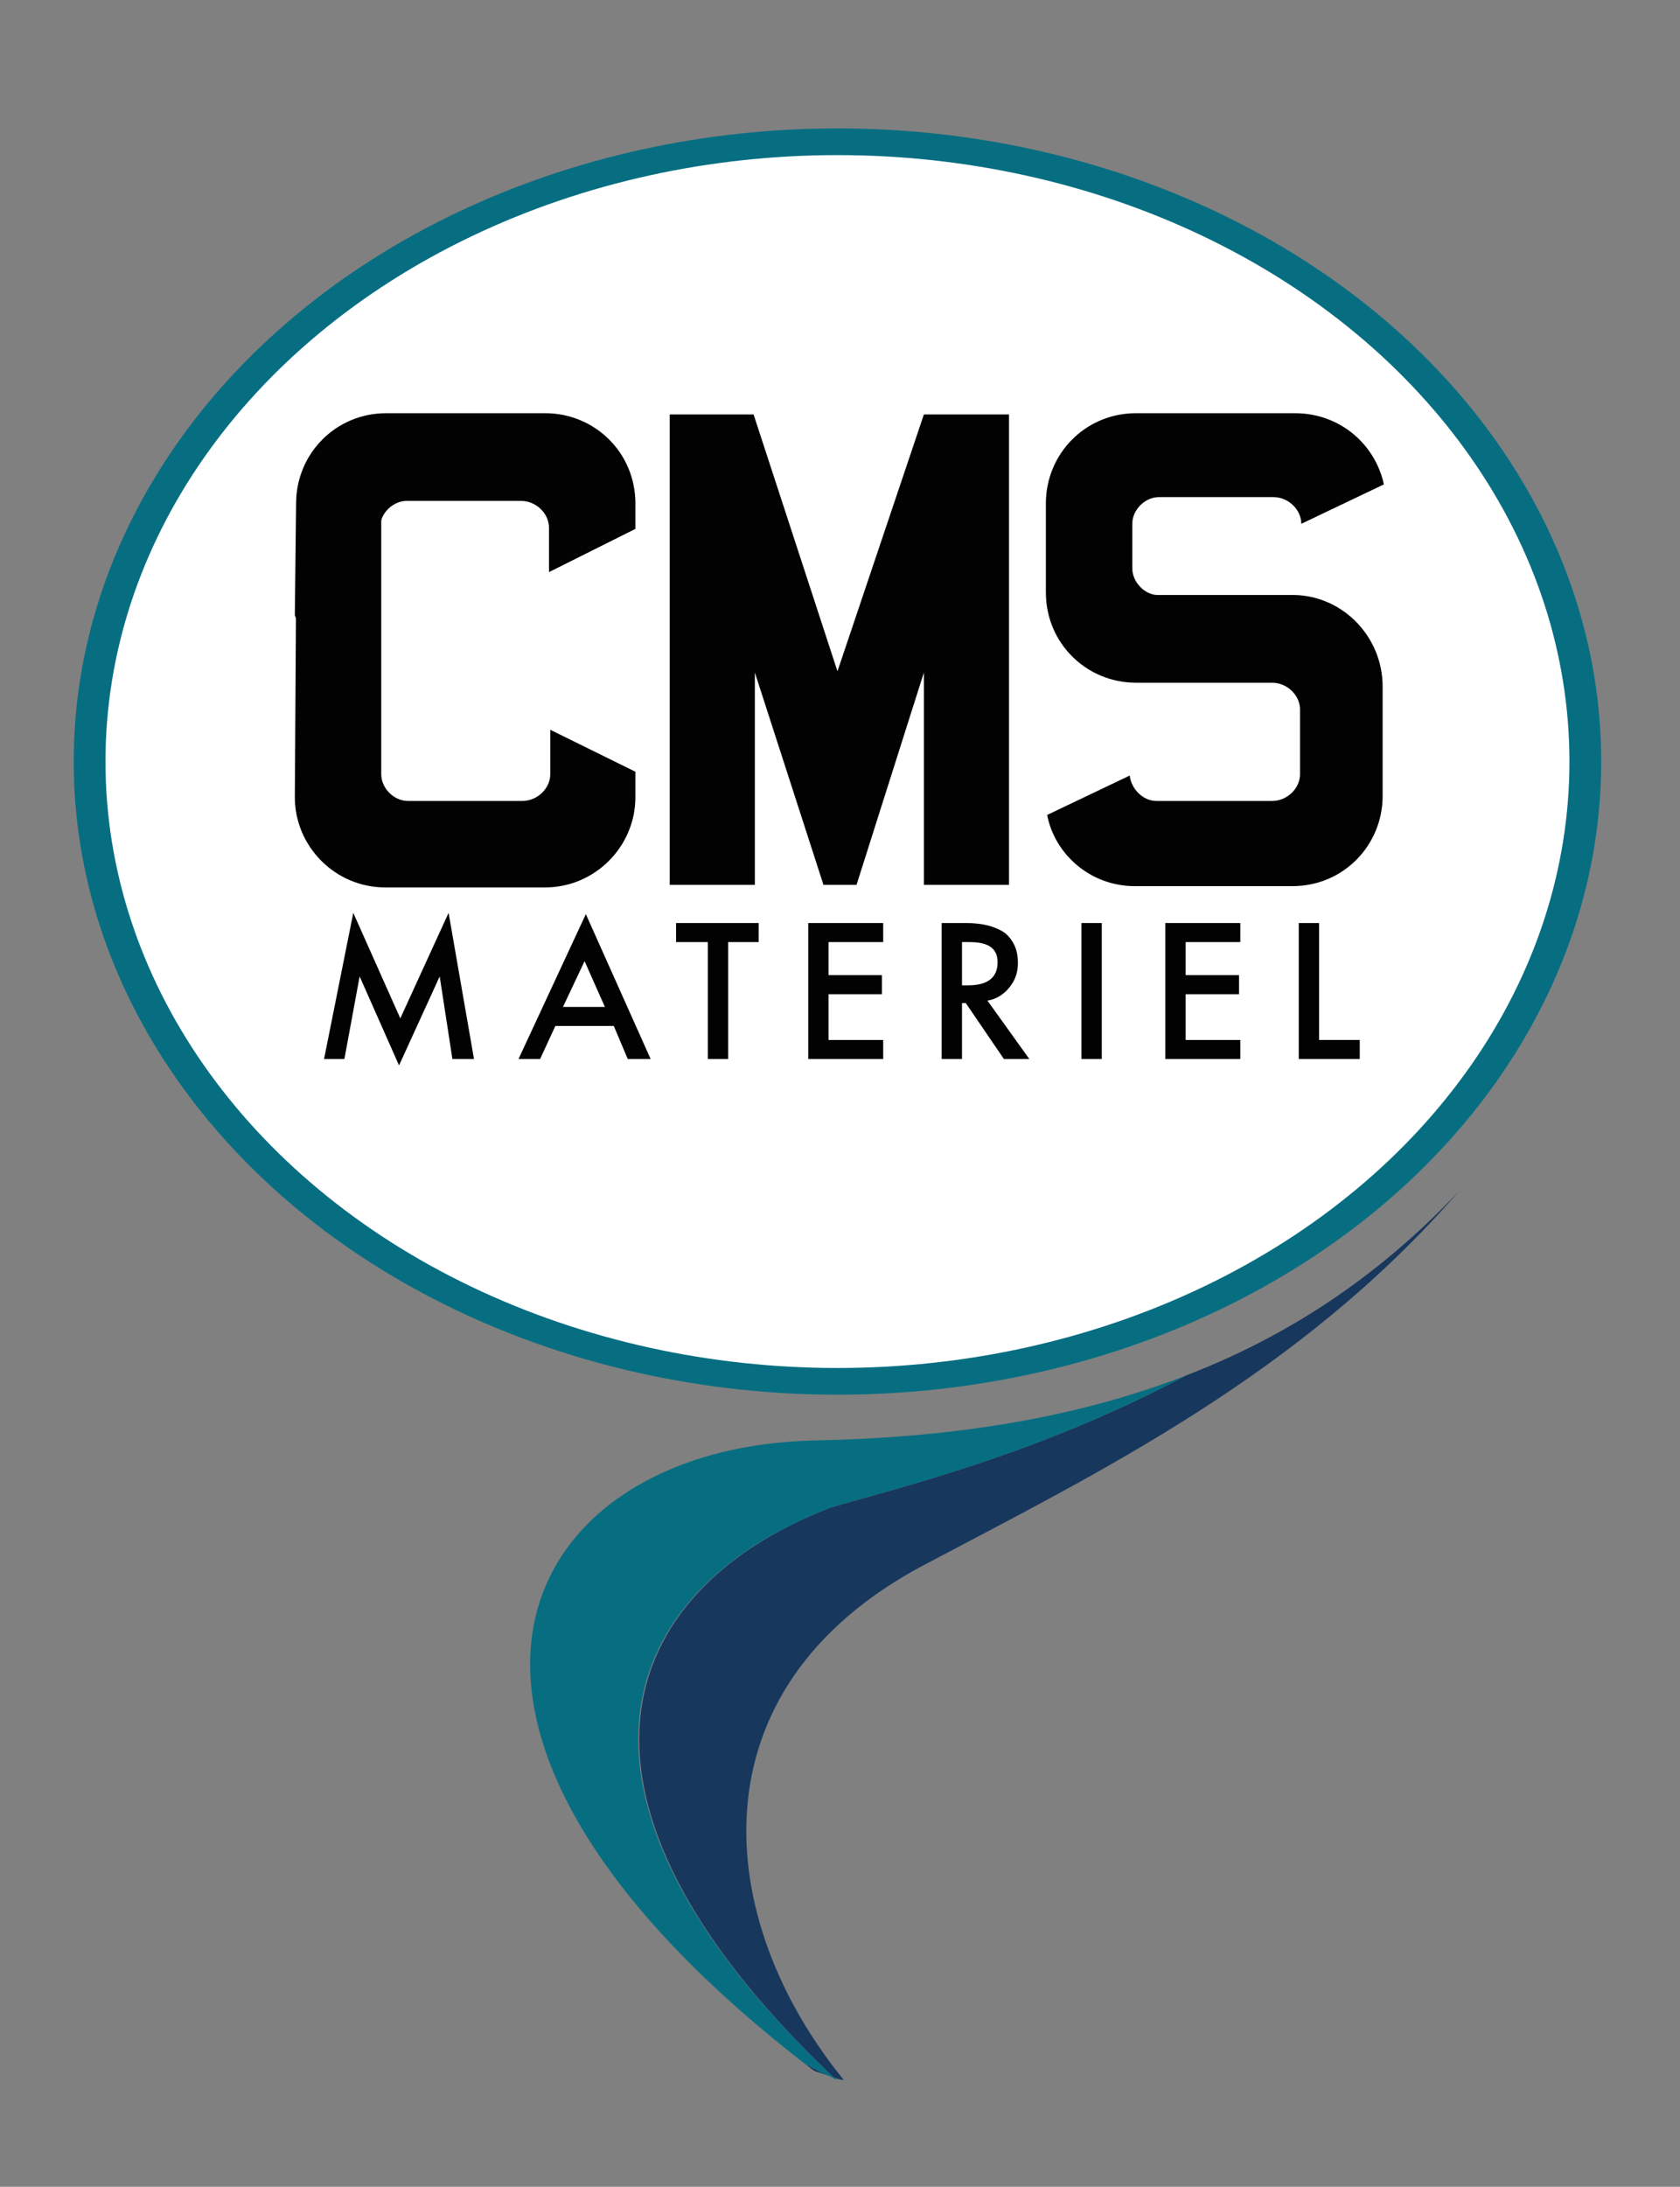
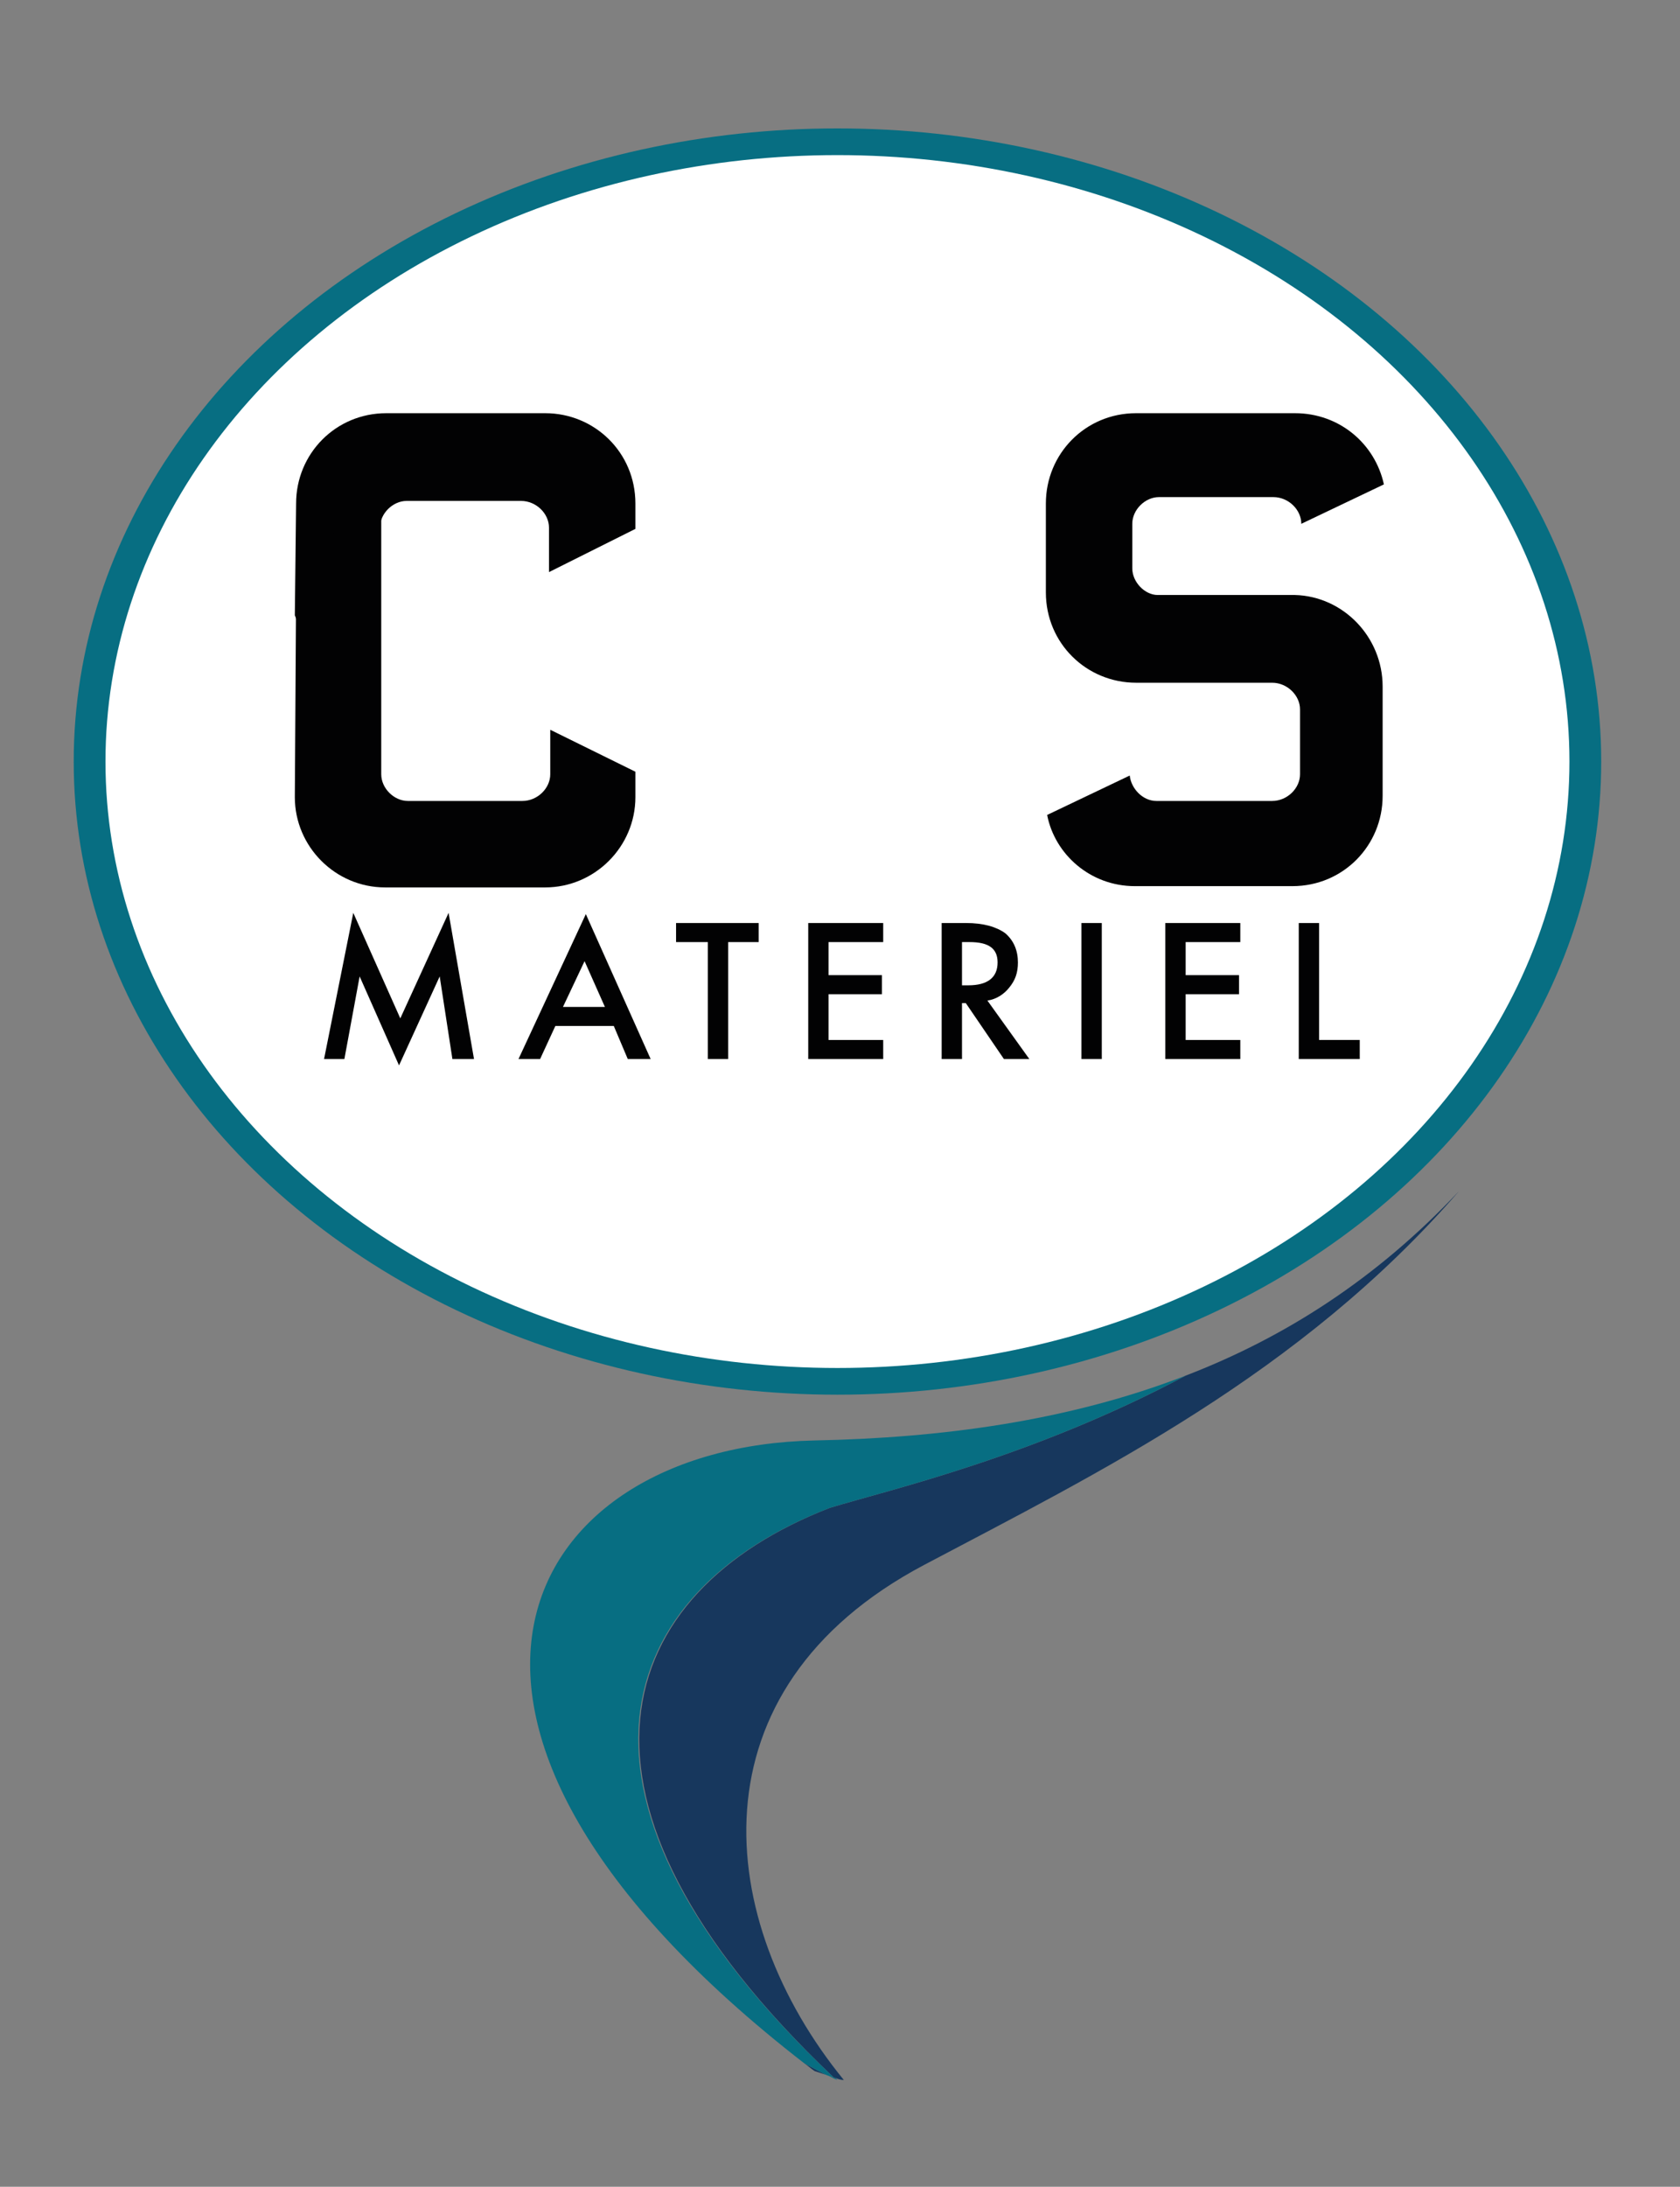
<svg xmlns="http://www.w3.org/2000/svg" xmlns:xlink="http://www.w3.org/1999/xlink" version="1.1" id="Calque_2" x="0px" y="0px" width="132.2px" height="172px" viewBox="0 0 132.2 172" style="enable-background:new 0 0 132.2 172;" xml:space="preserve">
  <rect x="0" y="0" width="132.2" height="172" fill="#808080" stroke="none" />
  <style type="text/css">
	.st0{fill:#17375D;}
	.st1{fill:#076E82;}
	.st2{fill:#FFFFFF;}
	.st3{fill:#020203;}
</style>
  <g>
    <g>
      <path class="st0" d="M93.3,108.2c-12,6.4-23.4,9-28,10.4c-17,6.6-22.9,22.8,0.3,44.8c0.3,0.1,0.5,0.2,0.8,0.2    c-10.2-12.5-12.2-30.7,6.3-40.5c13.8-7.3,29.6-15,42.1-29.4C108.3,100.6,101.1,105.2,93.3,108.2z" />
    </g>
    <g>
      <path class="st0" d="M64.1,162.9c0.3,0.1,0.6,0.2,0.9,0.3c-0.6-0.3-1.1-0.6-1.7-0.9C63.6,162.5,63.8,162.7,64.1,162.9z" />
    </g>
    <g>
      <path class="st1" d="M65.9,163.6c-0.1-0.1-0.2-0.2-0.3-0.2c-0.2-0.1-0.4-0.1-0.6-0.2C65.3,163.3,65.6,163.5,65.9,163.6z" />
    </g>
    <g>
      <path class="st1" d="M65.3,118.6c4.6-1.4,16-4,28-10.4c-9.3,3.6-19.3,4.9-29.2,5.1c-23.2,0.5-35.5,22.1-0.8,49    c0.6,0.3,1.1,0.6,1.7,0.9c0.2,0.1,0.4,0.1,0.6,0.2C42.3,141.4,48.2,125.2,65.3,118.6z" />
    </g>
  </g>
  <g>
    <g>
      <g>
        <g>
          <defs>
            <ellipse id="SVGID_1_" cx="65.9" cy="59.9" rx="60.1" ry="49.8" />
          </defs>
          <use xlink:href="#SVGID_1_" style="overflow:visible;fill:#076E82;" />
          <clipPath id="SVGID_2_">
            <use xlink:href="#SVGID_1_" style="overflow:visible;" />
          </clipPath>
        </g>
      </g>
    </g>
    <g>
      <g>
        <ellipse class="st2" cx="65.9" cy="59.9" rx="57.6" ry="47.7" />
      </g>
    </g>
  </g>
  <g>
    <g>
      <g>
        <path class="st3" d="M23.3,39.6c0-3.9,3.1-7.1,7.1-7.1h12.5c3.9,0,7.1,3.1,7.1,7.1v2L43.2,45v-3.5c0-1.1-1-2.1-2.2-2.1h-9     c-1.1,0-2.1,1-2.1,2.1v23l-6.7-16.1L23.3,39.6z" />
      </g>
    </g>
    <g>
      <g>
-         <path class="st3" d="M72.7,32.6h6.7v37h-6.7V52.9l-5.3,16.7h-2.6l-5.4-16.7v16.7h-6.7v-37h6.6l6.6,20.2L72.7,32.6z" />
-       </g>
+         </g>
    </g>
    <g>
      <g>
        <path class="st3" d="M108.8,54v8.6c0,3.9-3.1,7.1-7.1,7.1H89.3c-3.5,0-6.3-2.5-6.9-5.6l6.5-3.1C89,62,89.9,63,91,63h9.1     c1.2,0,2.2-1,2.2-2.1v-5.1c0-1.1-1-2.1-2.2-2.1H89.4c-3.9,0-7.1-3.1-7.1-7.1v-7c0-3.9,3.1-7.1,7.1-7.1h12.5c3.5,0,6.3,2.4,7,5.6     l-6.5,3.1c0-1.1-1-2.1-2.2-2.1h-9c-1.1,0-2.1,1-2.1,2.1v3.5c0,1.1,1,2.1,2,2.1h10.8C105.7,46.9,108.8,50.1,108.8,54z" />
      </g>
    </g>
    <g>
      <g>
        <path class="st3" d="M23.3,46.7l6.7-10.8v25c0,1.1,1,2.1,2.1,2.1h9c1.2,0,2.2-1,2.2-2.1v-3.5l6.7,3.3v2c0,3.9-3.2,7.1-7.1,7.1     H30.3c-3.9,0-7.1-3.2-7.1-7.1L23.3,46.7z" />
      </g>
    </g>
  </g>
  <g>
    <path class="st3" d="M25.5,83.3l2.3-11.5l3.7,8.3l3.8-8.3l2,11.5h-1.7l-1-6.5l-3.2,7l-3.1-7l-1.2,6.5H25.5z" />
    <path class="st3" d="M48.3,80.7h-4.6l-1.2,2.6h-1.7l5.3-11.4l5.1,11.4h-1.8L48.3,80.7z M47.6,79.2l-1.6-3.6l-1.7,3.6H47.6z" />
    <path class="st3" d="M57.3,74.1v9.2h-1.6v-9.2h-2.5v-1.5h6.5v1.5H57.3z" />
    <path class="st3" d="M69.5,74.1h-4.3v2.6h4.2v1.5h-4.2v3.6h4.3v1.5h-5.9V72.6h5.9V74.1z" />
    <path class="st3" d="M77.7,78.7l3.3,4.6h-2L76,78.9h-0.3v4.4h-1.6V72.6H76c1.4,0,2.4,0.3,3.1,0.8c0.7,0.6,1,1.4,1,2.3   c0,0.8-0.2,1.4-0.7,2C79,78.2,78.4,78.6,77.7,78.7z M75.7,77.5h0.5c1.5,0,2.3-0.6,2.3-1.8c0-1.1-0.7-1.6-2.2-1.6h-0.6V77.5z" />
    <path class="st3" d="M86.7,72.6v10.7h-1.6V72.6H86.7z" />
    <path class="st3" d="M97.6,74.1h-4.3v2.6h4.2v1.5h-4.2v3.6h4.3v1.5h-5.9V72.6h5.9V74.1z" />
    <path class="st3" d="M103.8,72.6v9.2h3.2v1.5h-4.8V72.6H103.8z" />
  </g>
</svg>